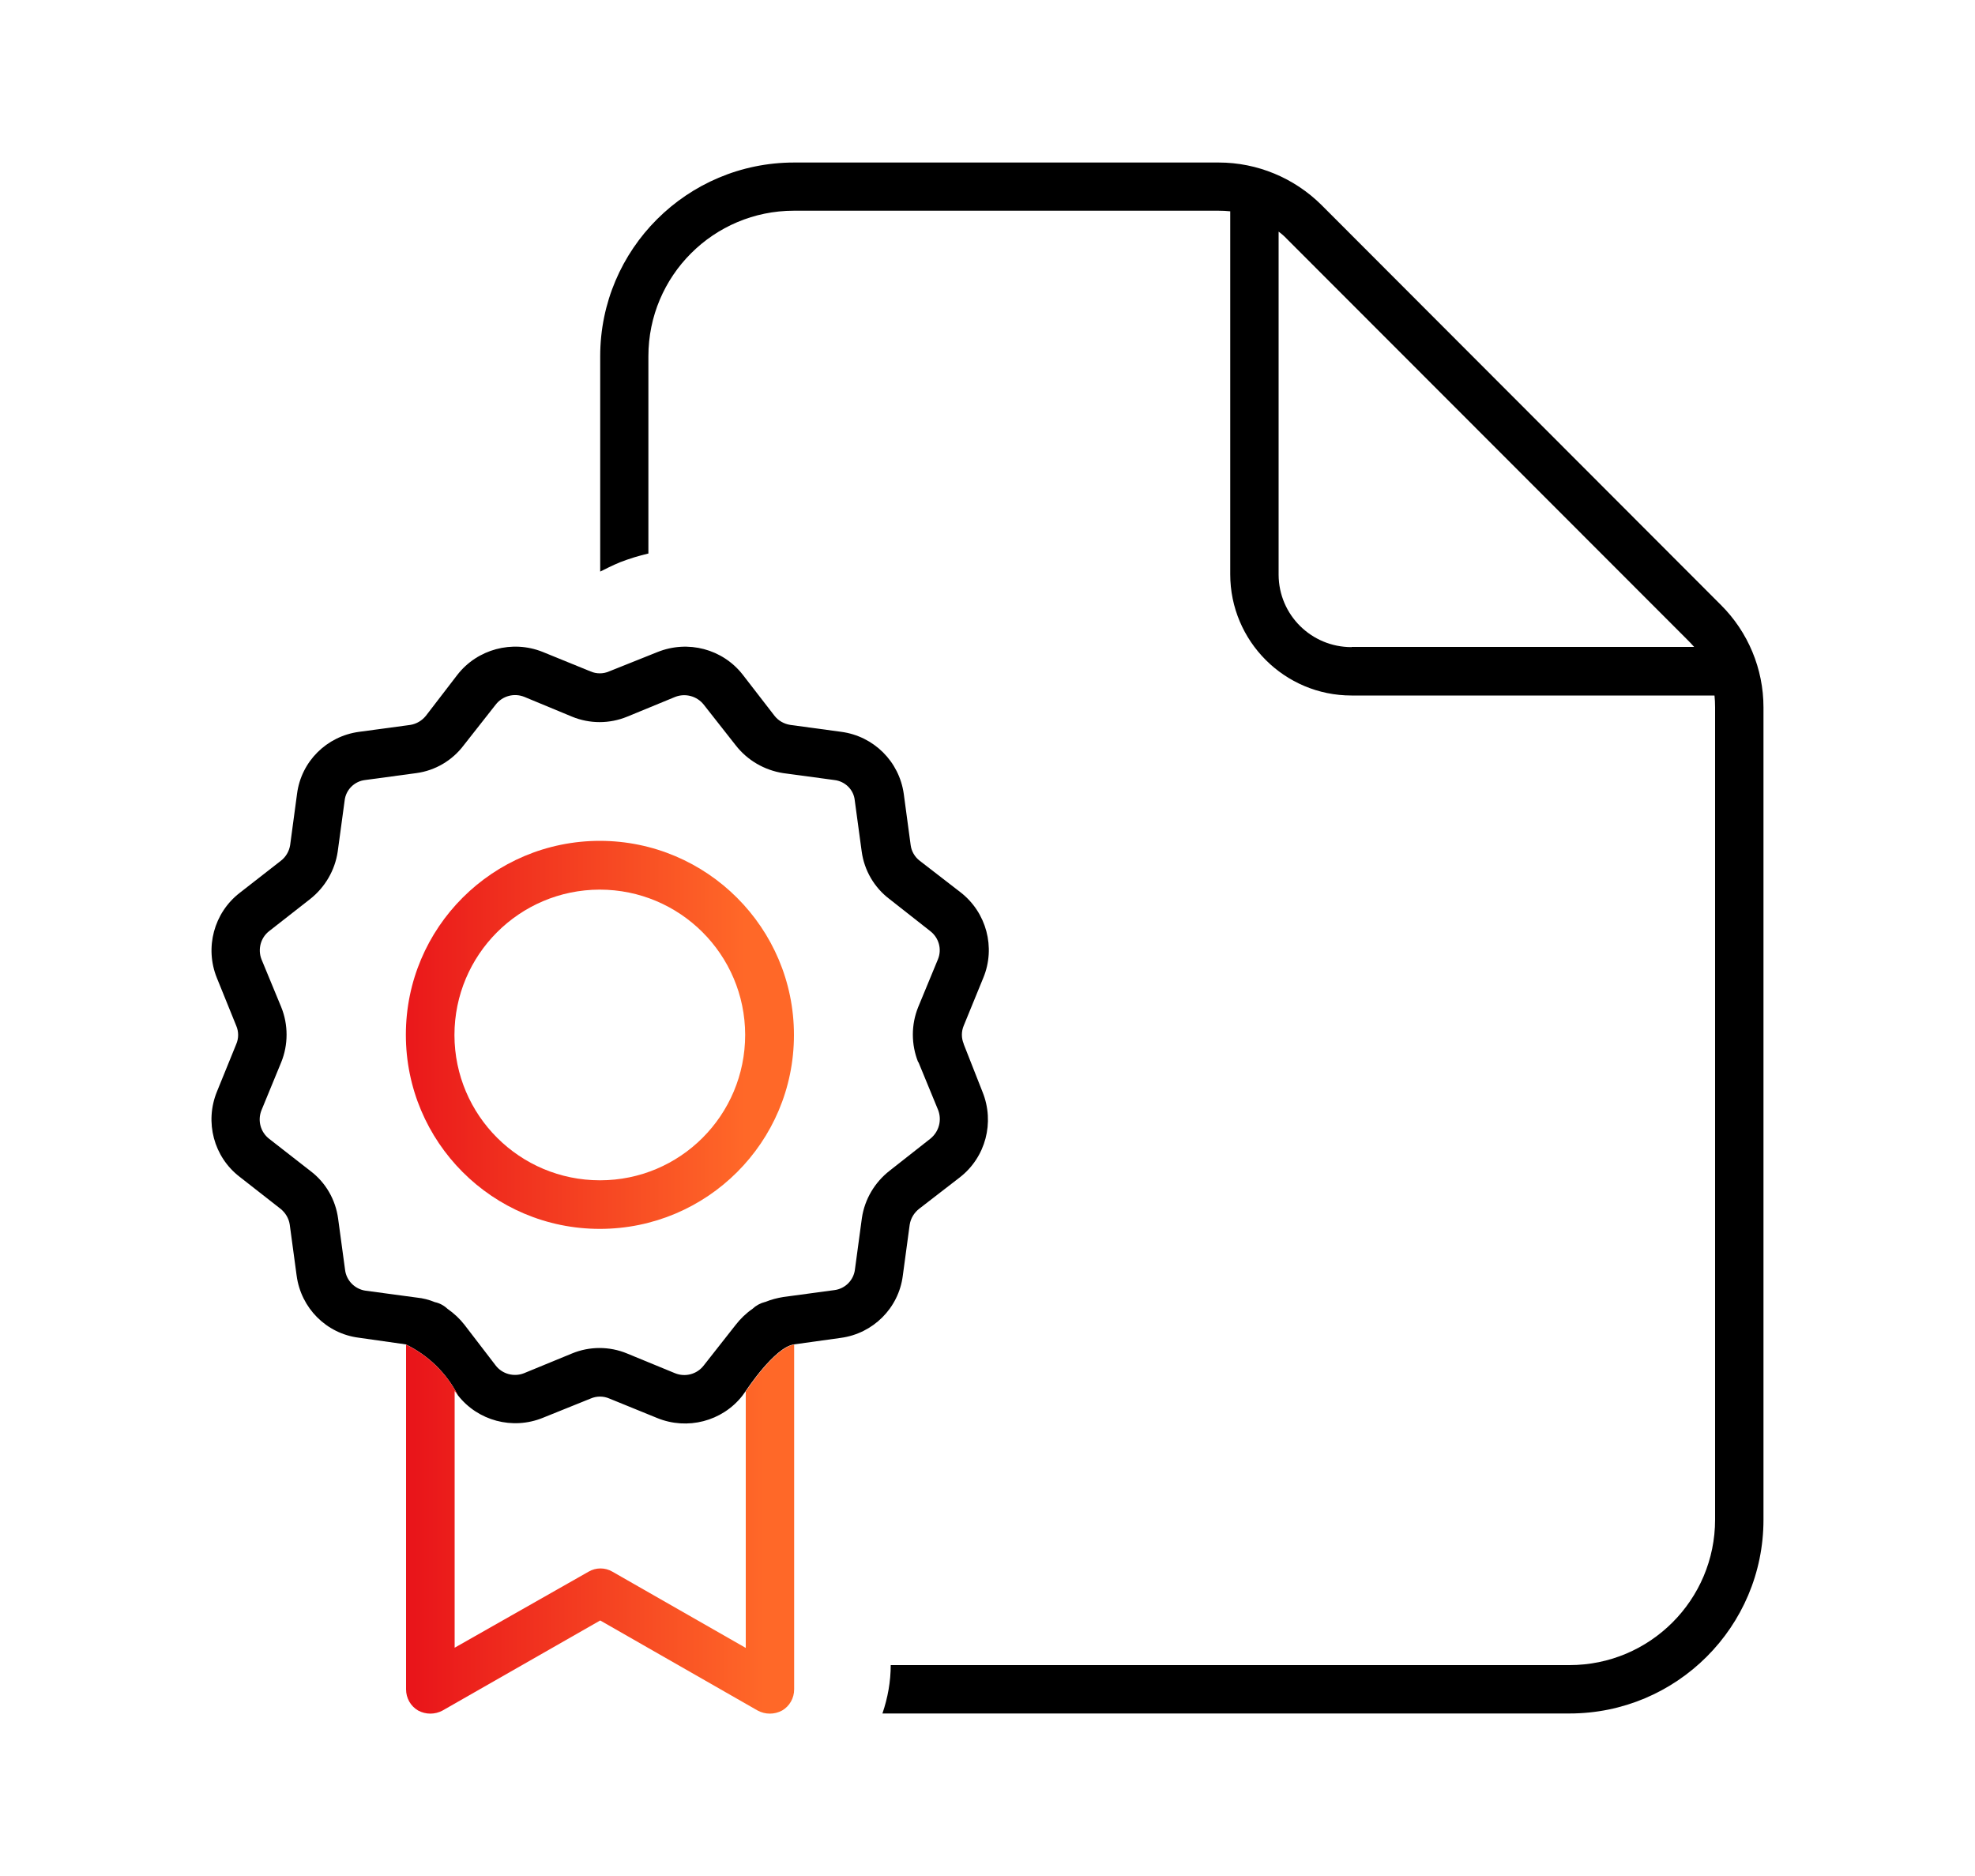
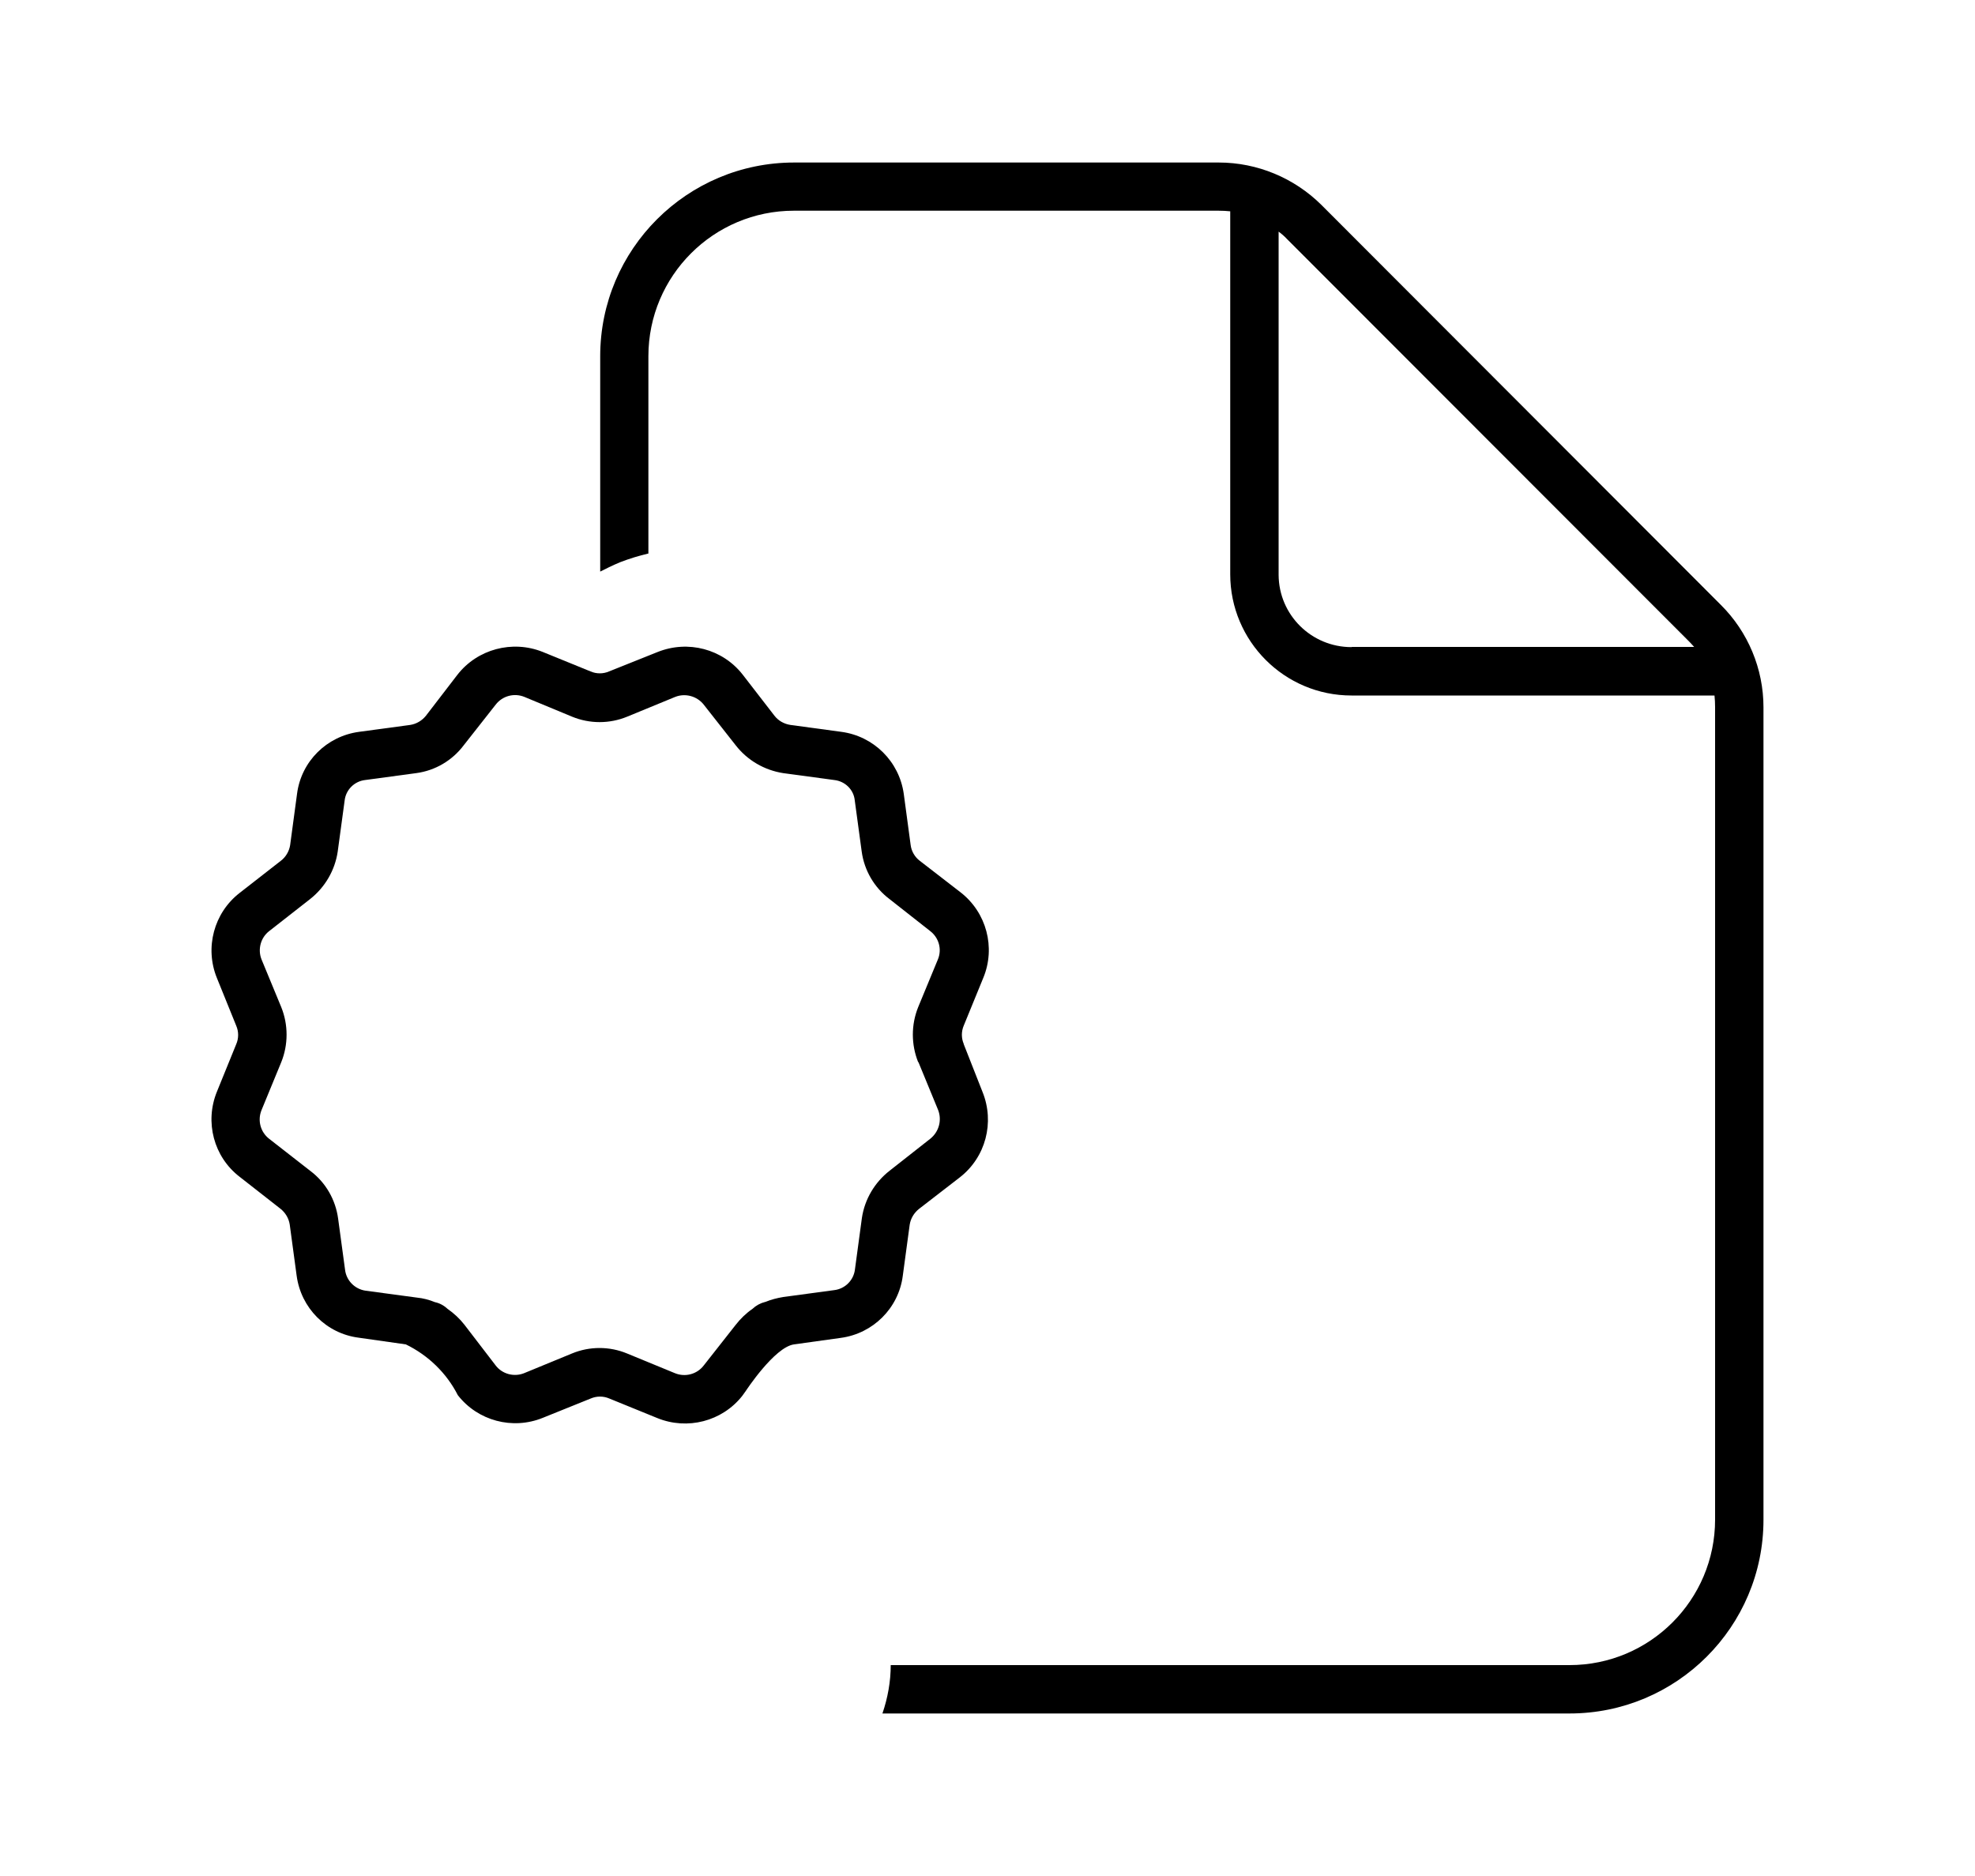
<svg xmlns="http://www.w3.org/2000/svg" xmlns:xlink="http://www.w3.org/1999/xlink" id="Layer_1" data-name="Layer 1" width="100" height="95" viewBox="0 0 100 95">
  <defs>
    <linearGradient id="linear-gradient" x1="-849.18" y1="664.36" x2="-848.18" y2="664.36" gradientTransform="translate(16705.34 13105.96) scale(19.65 -19.65)" gradientUnits="userSpaceOnUse">
      <stop offset=".06" stop-color="#e9151a" />
      <stop offset=".96" stop-color="#ff6828" />
    </linearGradient>
    <linearGradient id="linear-gradient-2" x1="-849.18" y1="665.2" x2="-848.18" y2="665.2" gradientTransform="translate(16706.3 12505.76) scale(19.65 -18.68)" xlink:href="#linear-gradient" />
  </defs>
  <g id="Group_163" data-name="Group 163">
    <path id="Path_244" data-name="Path 244" d="m87.13,30.63l-20.22-20.25c-1.38-1.37-3.25-2.15-5.2-2.15h-21.5c-5.42,0-9.82,4.39-9.82,9.81h0v10.9h.01c.22-.11.61-.31,1-.47.47-.18.95-.33,1.43-.44v-9.99c0-4.07,3.3-7.37,7.37-7.37h21.49c.21,0,.4.01.6.03v18.38c0,3.39,2.75,6.14,6.14,6.14h18.38c.02.19.03.39.03.59v41.14c0,4.07-3.3,7.37-7.37,7.37h-34.37c0,.83-.15,1.66-.42,2.45h34.79c5.42,0,9.82-4.39,9.82-9.81h0v-41.14c0-1.95-.78-3.82-2.16-5.19Zm-18.7,2.14c-2.03,0-3.68-1.63-3.69-3.66h0V11.73c.15.11.29.23.42.37l20.24,20.26c.13.13.26.26.38.4h-17.34Z" style="stroke-width: 0px;" />
-     <path id="Path_245" data-name="Path 245" d="m30.38,42.58c-5.43,0-9.83,4.39-9.83,9.82,0,5.43,4.39,9.83,9.82,9.83,5.43,0,9.83-4.39,9.83-9.82,0-5.42-4.4-9.82-9.82-9.83Zm0,17.19c-4.07,0-7.36-3.29-7.37-7.35,0-4.07,3.29-7.36,7.35-7.37,4.07,0,7.36,3.29,7.37,7.35h0c0,4.08-3.29,7.37-7.35,7.37Z" style="fill: url(#linear-gradient); stroke-width: 0px;" />
    <path id="Path_246" data-name="Path 246" d="m48.8,52.87c-.13-.3-.13-.64,0-.94l.99-2.42c.63-1.53.16-3.3-1.15-4.32l-2.07-1.6c-.25-.19-.42-.48-.46-.79l-.35-2.6c-.23-1.64-1.52-2.92-3.16-3.14l-2.58-.35c-.32-.05-.61-.21-.81-.47l-1.6-2.07c-1.02-1.31-2.78-1.77-4.32-1.15l-2.45.98c-.3.13-.64.13-.94,0l-2.43-.99h0c-1.53-.61-3.3-.14-4.31,1.16l-1.59,2.07c-.2.25-.48.42-.8.47l-2.59.35c-1.64.22-2.93,1.5-3.14,3.14l-.35,2.6c-.05.31-.22.6-.47.79l-2.09,1.63c-1.3,1.01-1.77,2.77-1.15,4.3l.98,2.42c.13.3.13.64,0,.94l-.98,2.41c-.62,1.53-.16,3.29,1.15,4.3l2.07,1.62c.25.2.42.48.47.8l.35,2.59c.22,1.64,1.5,2.93,3.14,3.14l2.39.34c1.13.55,2.06,1.45,2.63,2.57,1.01,1.3,2.77,1.77,4.3,1.15l2.43-.98c.3-.13.64-.13.94,0l2.43.99c1.52.62,3.28.17,4.3-1.12.12-.16.18-.25.18-.25,0,0,1.45-2.22,2.44-2.36l2.37-.33c1.64-.22,2.93-1.51,3.14-3.14l.35-2.59c.05-.32.22-.6.47-.8l2.07-1.6c1.31-1.02,1.77-2.78,1.15-4.32l-.96-2.44Zm-2.3.91l1,2.43c.2.52.04,1.1-.39,1.45l-2.06,1.62c-.76.59-1.27,1.45-1.41,2.4l-.35,2.59c-.06.55-.49.99-1.04,1.06l-2.59.35c-.31.05-.62.13-.91.25h-.01c-.24.06-.46.18-.64.35-.32.22-.61.5-.85.81l-1.62,2.06c-.34.44-.93.6-1.45.39l-2.43-1c-.89-.37-1.9-.37-2.79,0l-2.43,1c-.51.2-1.1.04-1.43-.39l-1.58-2.06c-.24-.31-.53-.58-.86-.81-.18-.17-.4-.29-.64-.34-.29-.12-.6-.2-.91-.23l-2.6-.35c-.55-.08-.98-.52-1.04-1.07l-.35-2.58c-.13-.96-.63-1.83-1.4-2.41l-2.09-1.63c-.44-.34-.6-.93-.39-1.45l1-2.43c.36-.89.36-1.9,0-2.79l-1-2.42c-.2-.51-.04-1.1.39-1.43l2.07-1.62c.76-.6,1.26-1.46,1.4-2.41l.35-2.58c.06-.55.5-.98,1.04-1.04l2.59-.35c.96-.13,1.82-.64,2.4-1.41l1.62-2.06c.34-.44.93-.6,1.45-.39l2.41,1c.9.37,1.9.37,2.8,0l2.43-1c.51-.2,1.1-.04,1.44.39l1.62,2.06c.59.76,1.45,1.26,2.4,1.41l2.59.35c.55.06.99.49,1.04,1.04l.35,2.58c.13.96.64,1.83,1.41,2.41l2.06,1.62c.44.34.6.92.39,1.43l-1,2.42c-.36.89-.36,1.89,0,2.79h0Z" style="stroke-width: 0px;" />
-     <path id="Path_247" data-name="Path 247" d="m37.76,70.45v13l-6.75-3.86c-.37-.22-.84-.22-1.21,0l-6.78,3.85v-13l.17.22c-.58-1.12-1.5-2.02-2.63-2.57v17.46c0,.44.23.85.61,1.07.39.21.85.21,1.24,0l7.98-4.56,7.97,4.56c.39.21.85.21,1.24,0,.38-.22.61-.63.61-1.07v-17.46c-.99.14-2.44,2.36-2.44,2.36Z" style="fill: url(#linear-gradient-2); stroke-width: 0px;" />
  </g>
</svg>